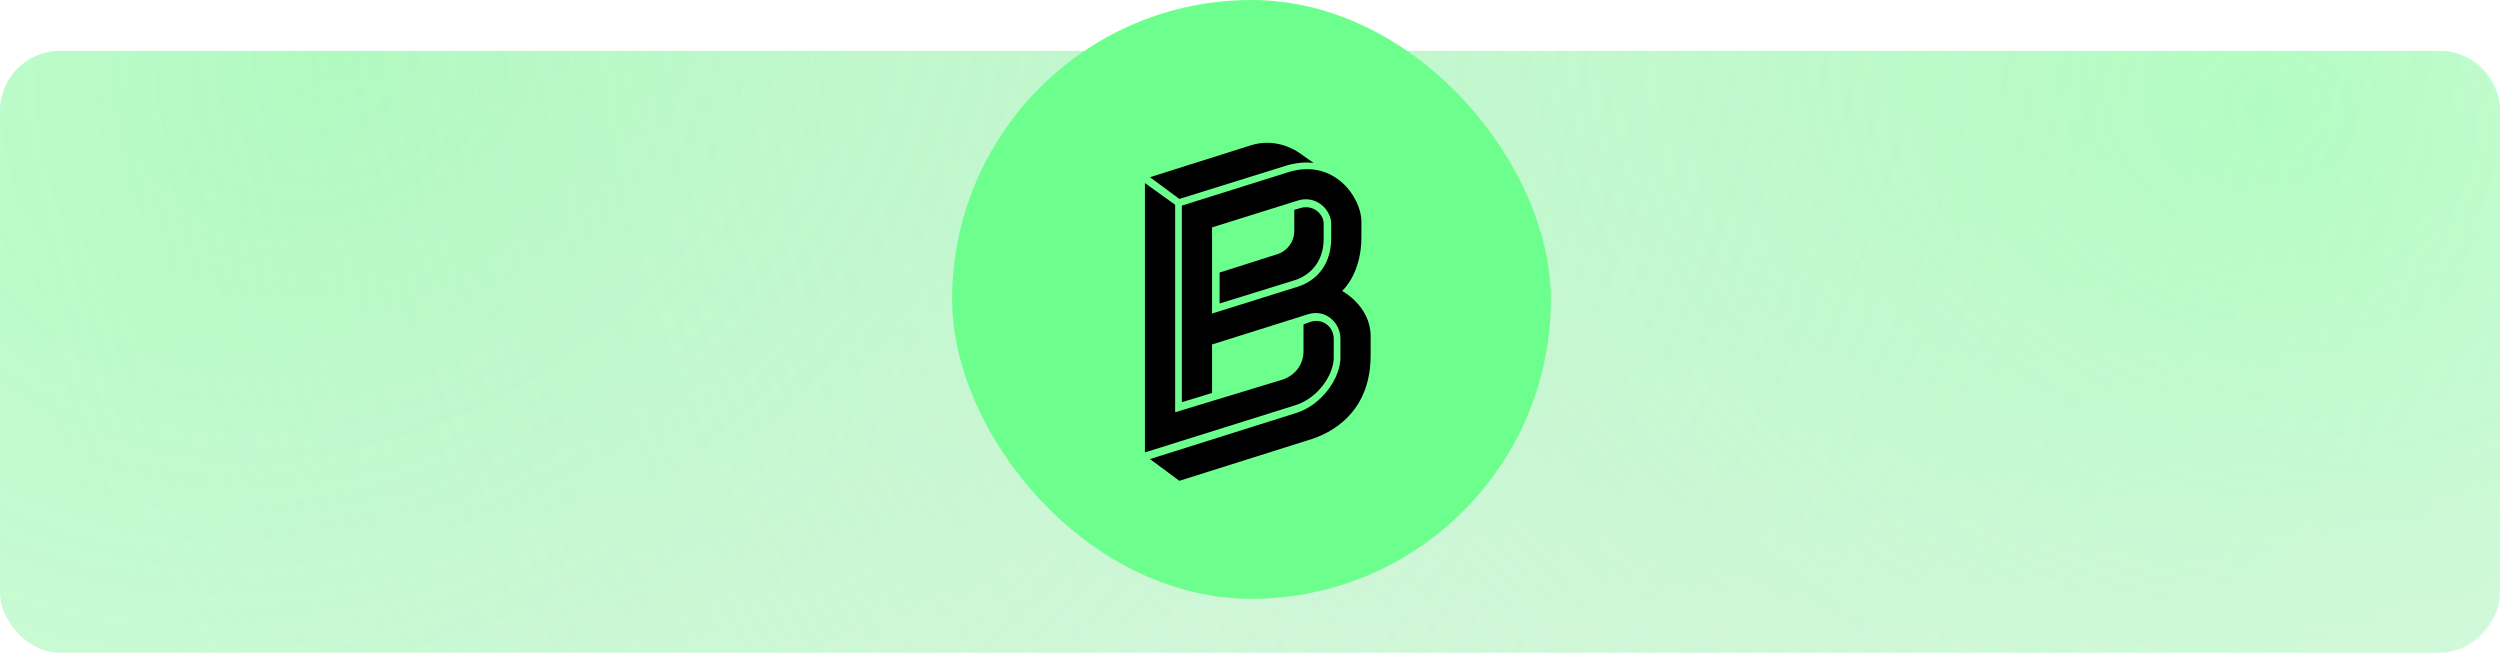
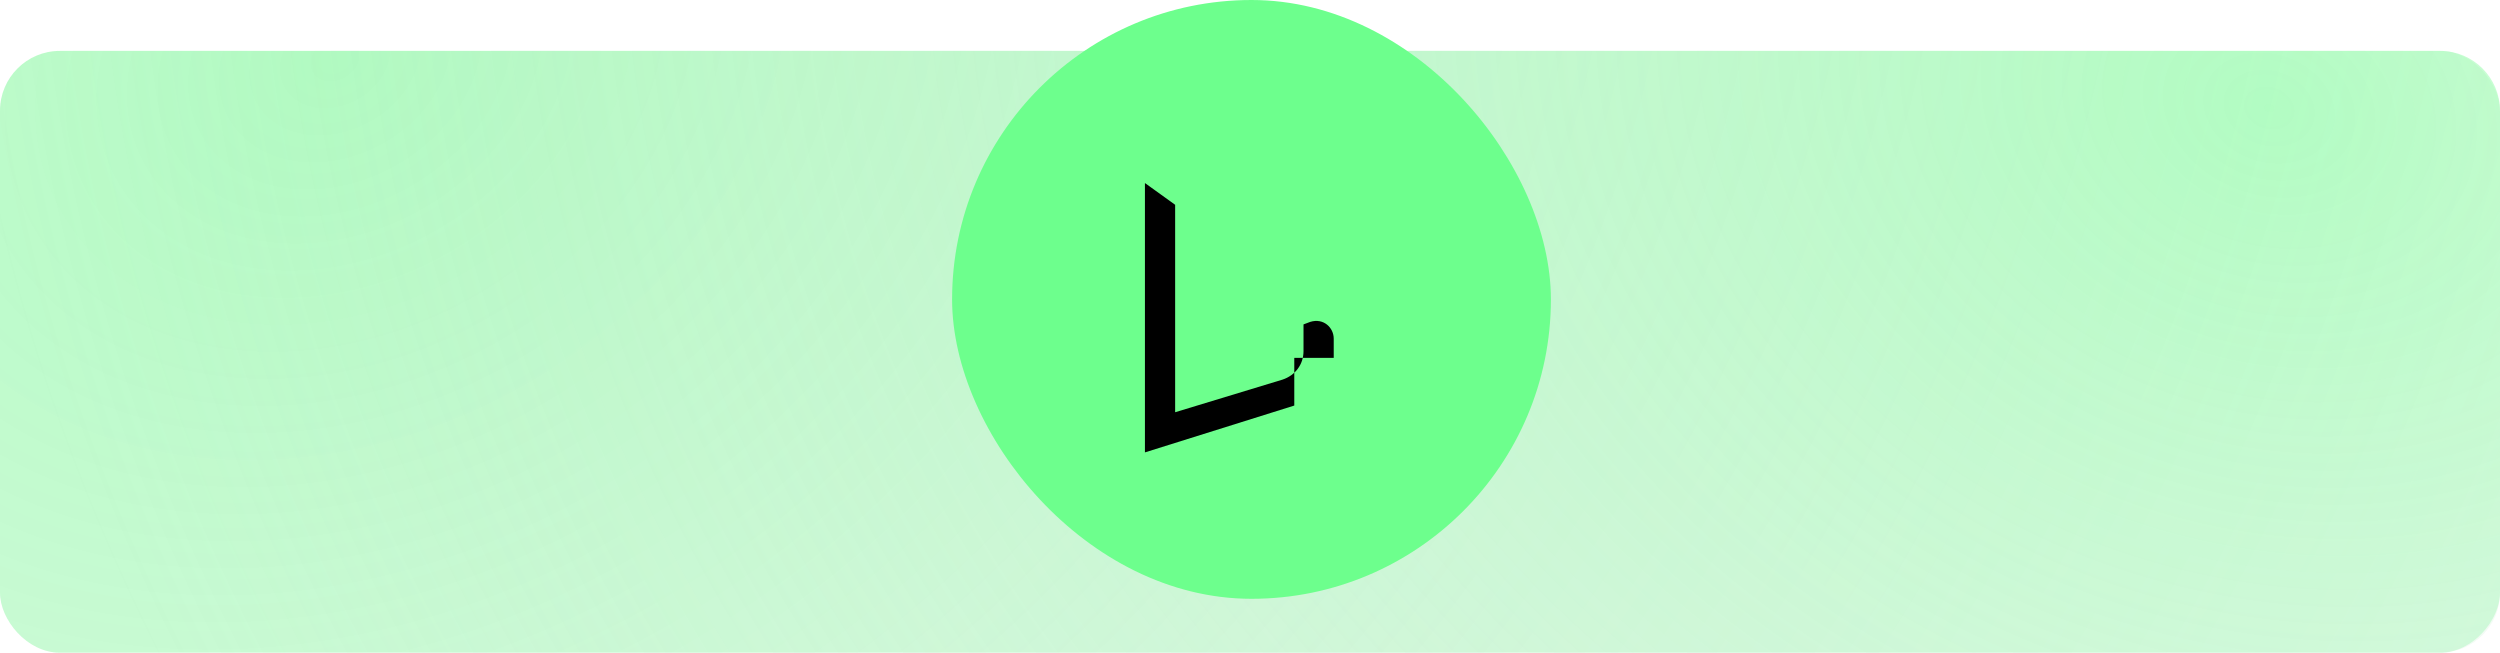
<svg xmlns="http://www.w3.org/2000/svg" width="835" height="218" viewBox="0 0 835 218" fill="none">
  <rect y="17" width="835" height="201" rx="20" fill="url(#paint0_radial_12329_882)" />
  <rect width="835" height="201" rx="20" transform="matrix(-1 0 0 1 835 17)" fill="url(#paint1_radial_12329_882)" />
  <rect x="318" width="200" height="200" rx="100" fill="#6DFF8D" />
-   <path d="M434.251 69.516L432.291 70.074V77.058C432.291 80.692 430.05 83.764 426.687 84.88L407.351 91.028V101.362L432.573 93.543C438.455 91.586 442.1 86.556 442.1 79.853V75.101C442.378 71.747 438.737 68.121 434.251 69.516V69.516ZM393.901 66.444L429.769 55.262C433.692 54.147 436.774 54.147 438.737 54.424L433.973 51.07C432.01 49.674 425.565 46.041 417.719 48.559L384.092 59.18L393.901 66.444V66.444Z" fill="black" />
-   <path d="M448.264 97.177C448.264 97.177 454.709 91.586 454.709 79.296V73.985C454.709 65.883 445.464 52.754 430.328 57.503L394.738 68.675V134.329L404.828 131.257V115.052L436.774 104.992C442.66 103.042 447.705 107.788 447.705 113.098V119.524C447.705 125.95 441.819 135.168 432.851 137.963L384.092 153.326L393.901 160.59L438.174 146.623C447.423 143.551 457.791 135.725 457.791 118.686V112.26C457.791 102.2 448.264 97.17 448.264 97.17V97.177ZM433.41 95.778L404.828 104.718V75.942L433.41 67.002C439.296 65.044 444.623 69.794 444.623 74.823V79.573C444.623 87.675 440.419 93.543 433.41 95.778Z" fill="black" />
-   <path d="M445.464 119.524V113.098C445.464 109.468 442.1 106.118 437.614 107.511L435.373 108.349V117.29C435.373 121.762 432.573 125.392 428.369 126.788L392.497 137.69V68.401L382.407 61.137V151.099L432.291 135.455C440.137 133.218 445.464 125.115 445.464 119.528V119.524Z" fill="black" />
+   <path d="M445.464 119.524V113.098C445.464 109.468 442.1 106.118 437.614 107.511L435.373 108.349V117.29C435.373 121.762 432.573 125.392 428.369 126.788L392.497 137.69V68.401L382.407 61.137V151.099L432.291 135.455V119.524Z" fill="black" />
  <defs>
    <radialGradient id="paint0_radial_12329_882" cx="0" cy="0" r="1" gradientUnits="userSpaceOnUse" gradientTransform="translate(115 17) rotate(59.539) scale(1006.99 1239.26)">
      <stop stop-color="#51F876" stop-opacity="0.46" />
      <stop offset="1" stop-color="#DADADA" stop-opacity="0" />
    </radialGradient>
    <radialGradient id="paint1_radial_12329_882" cx="0" cy="0" r="1" gradientUnits="userSpaceOnUse" gradientTransform="translate(77 13.5) rotate(70.277) scale(696.351 856.967)">
      <stop stop-color="#6DFF8D" stop-opacity="0.45" />
      <stop offset="0.927" stop-color="#DADADA" stop-opacity="0" />
    </radialGradient>
  </defs>
</svg>